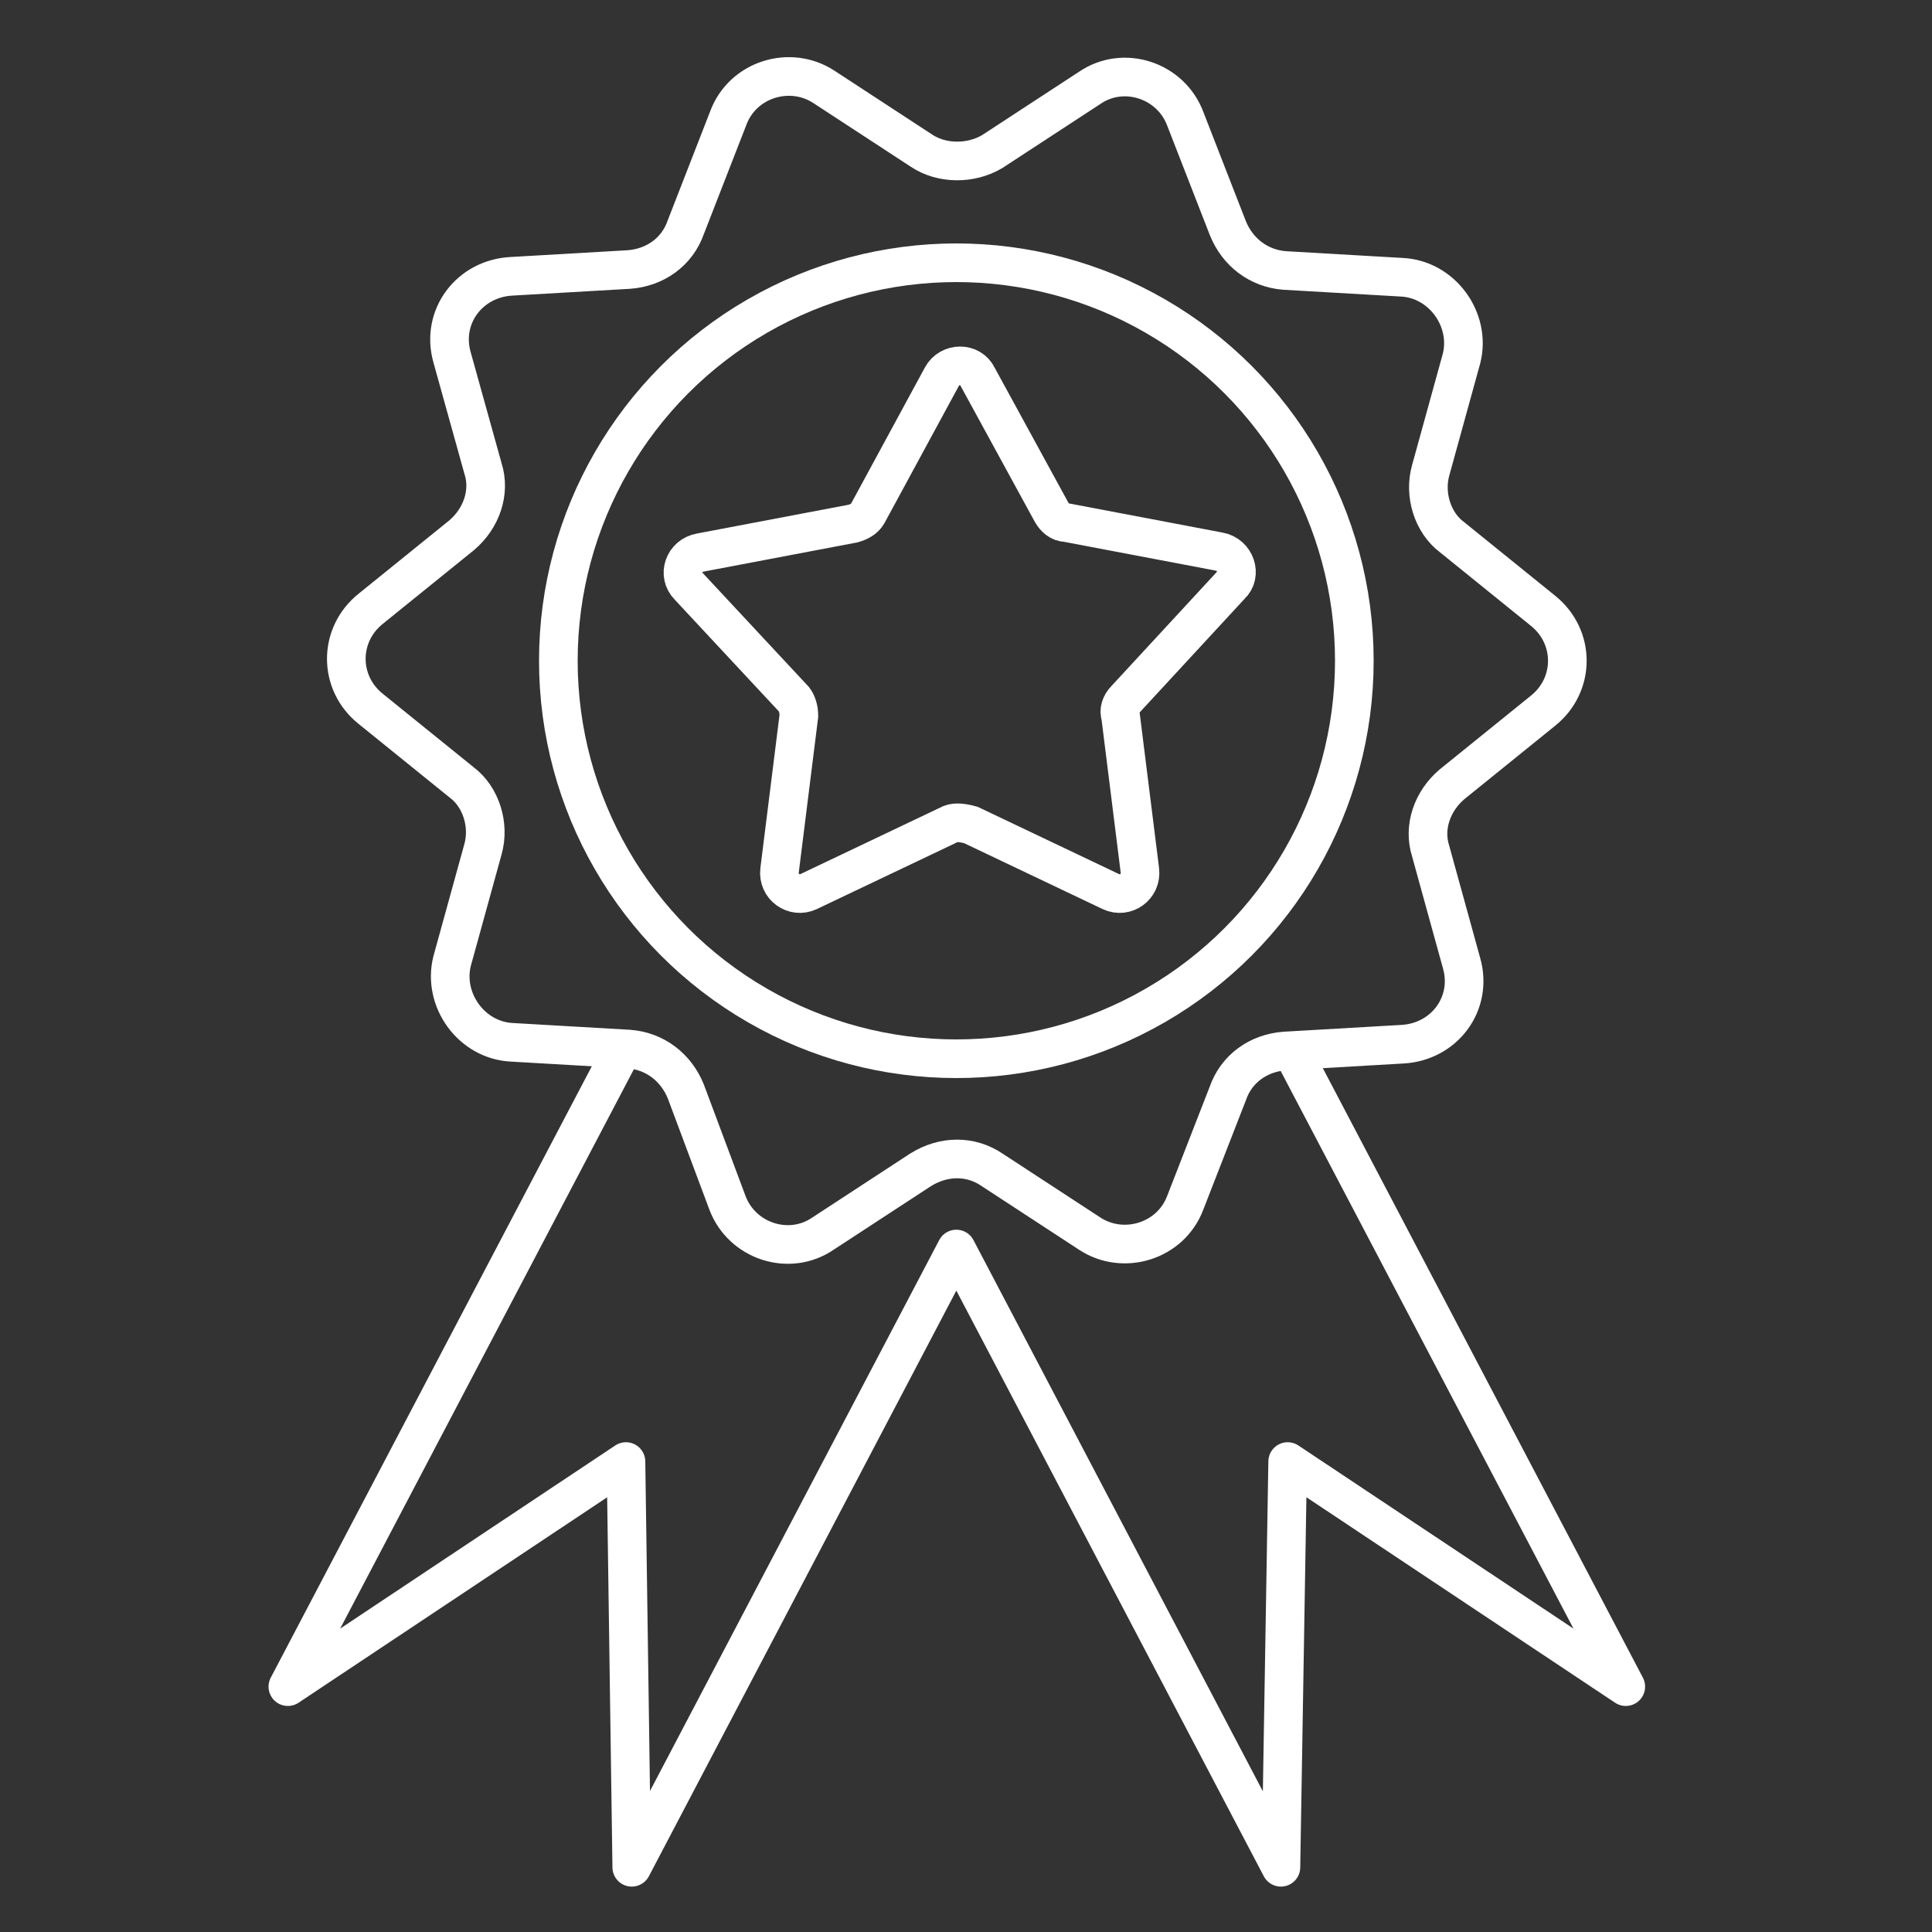
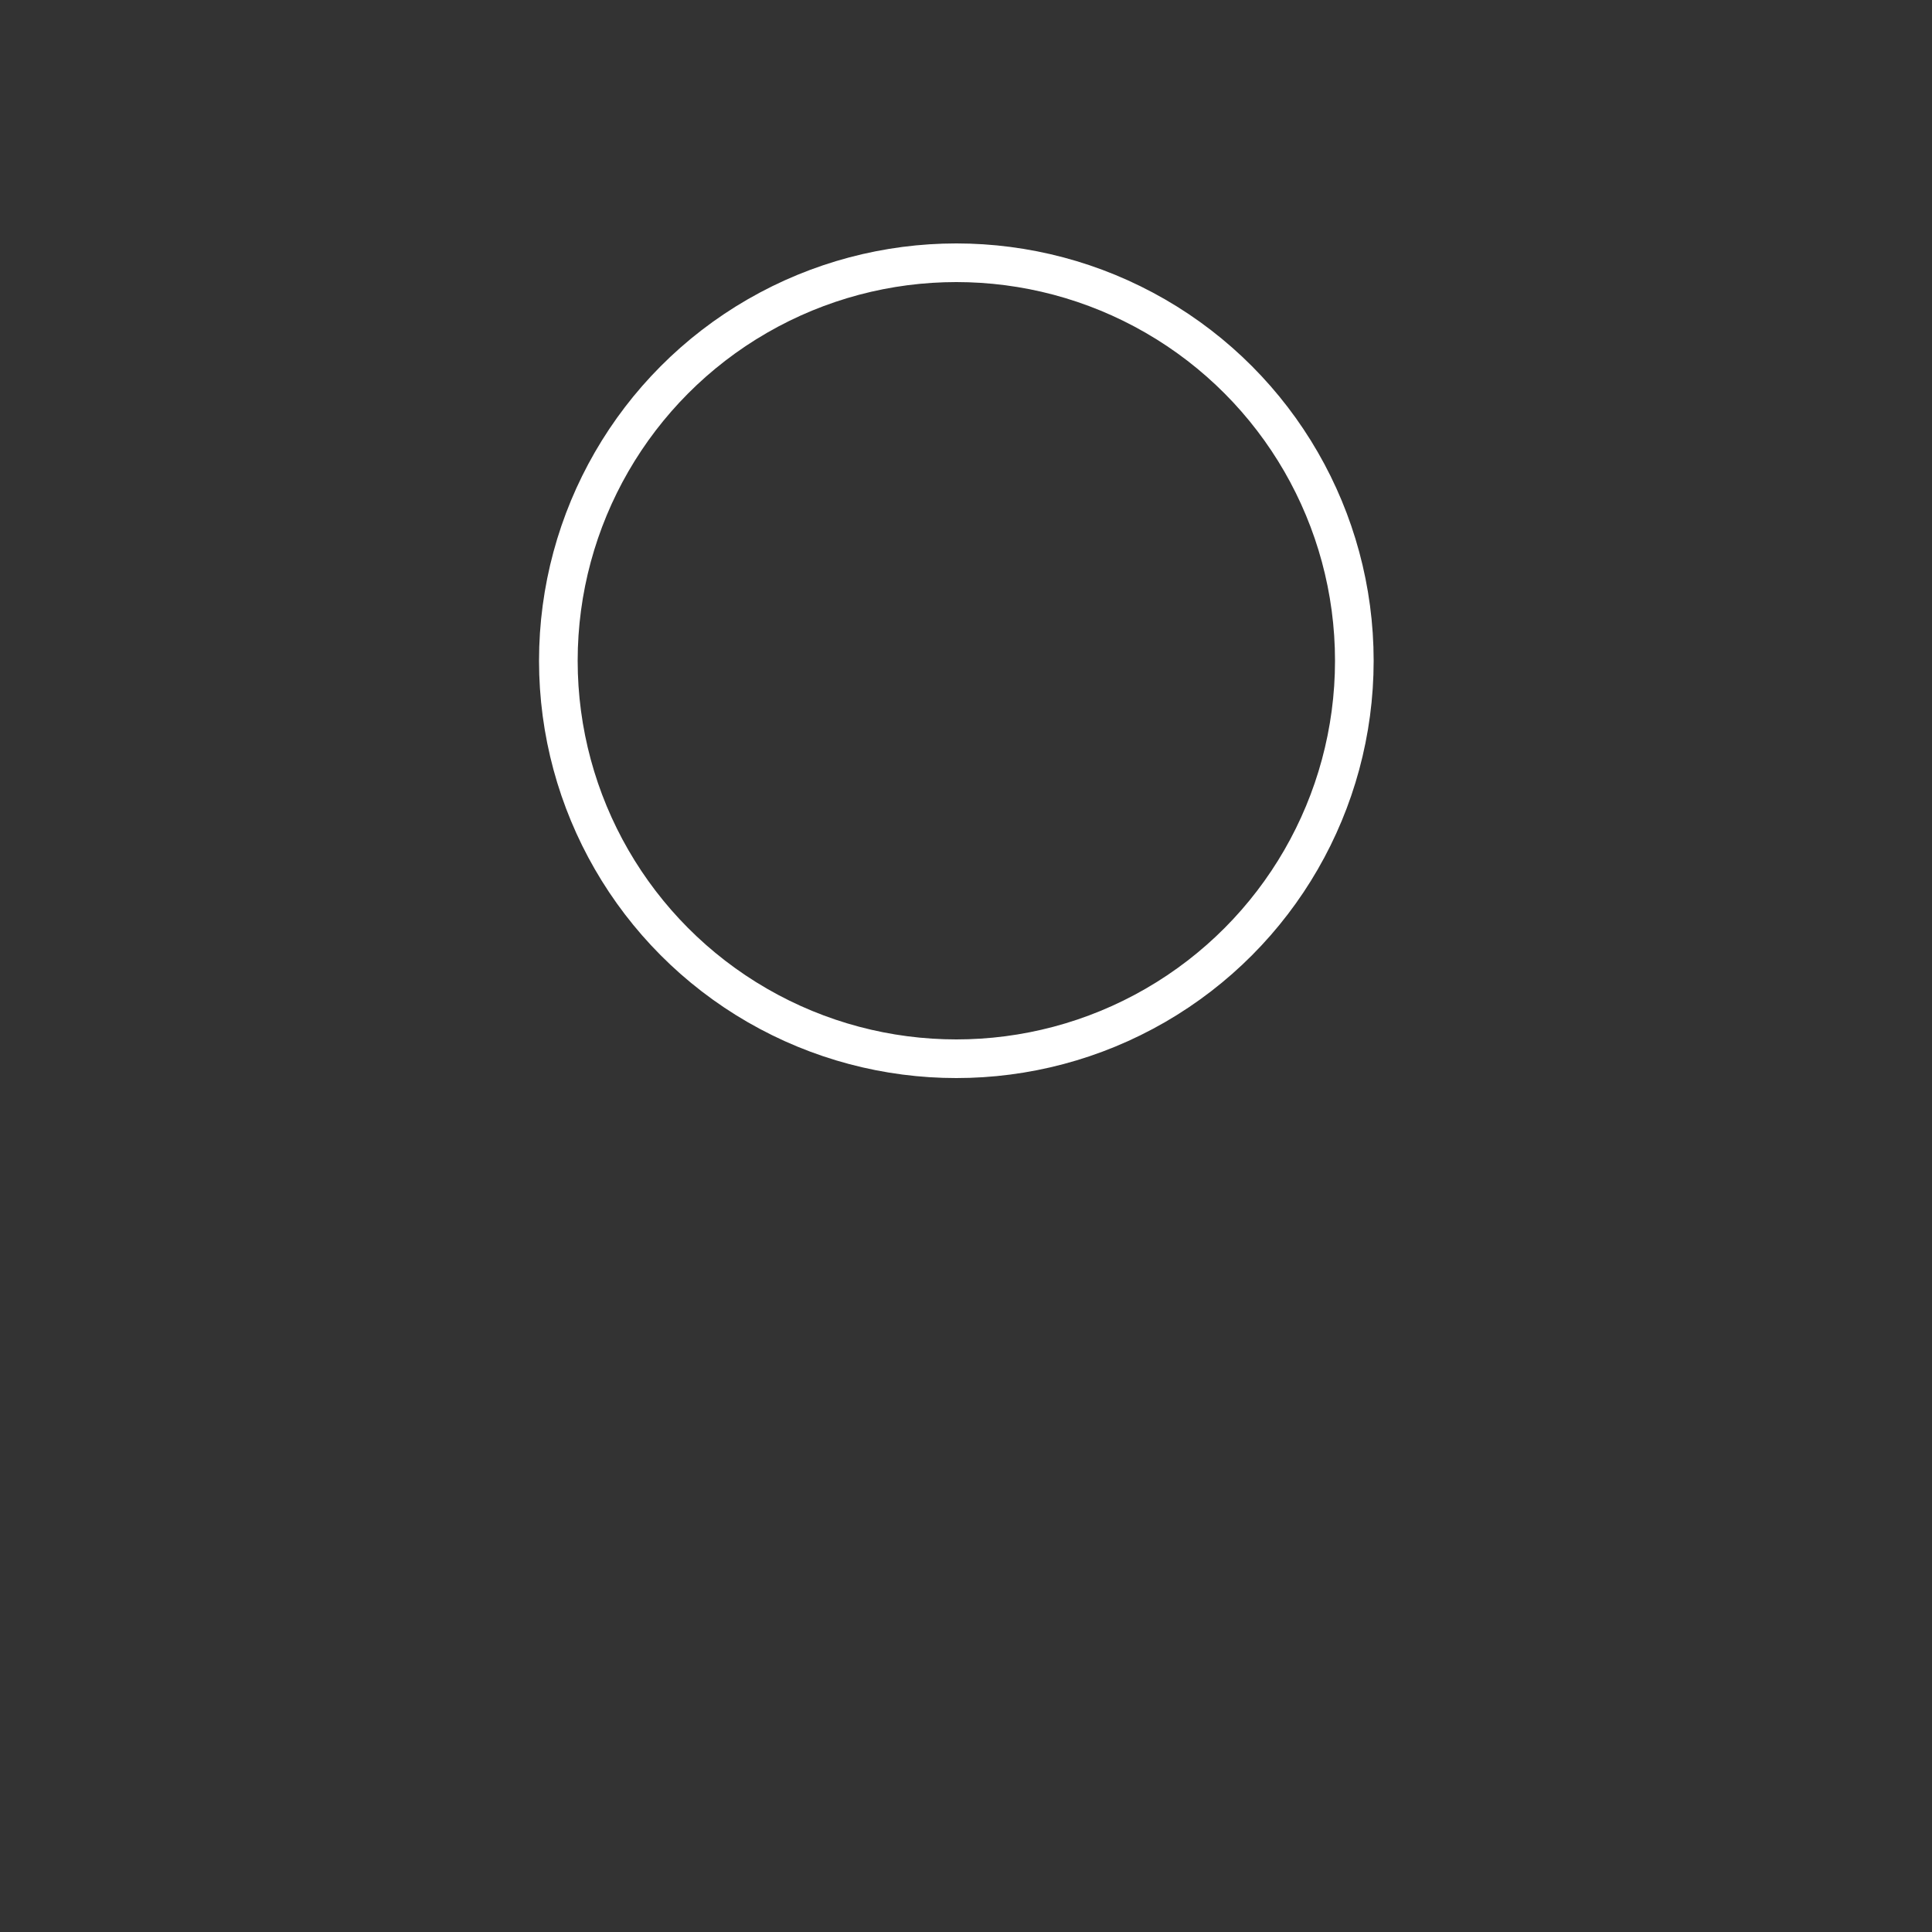
<svg xmlns="http://www.w3.org/2000/svg" version="1.1" id="Слой_1" x="0px" y="0px" viewBox="0 0 200 200" style="enable-background:new 0 0 200 200;" xml:space="preserve">
  <rect x="0" y="0" width="200" height="200" fill="#333333" stroke="none" />
  <style type="text/css">
	.st0{fill:none;stroke:#FFFFFF;stroke-width:4;stroke-linecap:round;stroke-miterlimit:10;}
	.st1{fill:none;stroke:#FFFFFF;stroke-width:4;stroke-linecap:round;stroke-linejoin:round;stroke-miterlimit:10;}
</style>
  <g id="Quality">
-     <path class="st0" d="M102.7,15.7l10.1-6.6c3.5-2.4,8.4-0.8,9.9,3.2l4.4,11.3c1,2.5,3.2,4.2,5.9,4.4l12.1,0.7   c4.2,0.2,7.2,4.4,6.2,8.4l-3.2,11.6c-0.7,2.5,0.2,5.4,2.2,6.9l9.4,7.6c3.4,2.7,3.4,7.7,0,10.4l-9.4,7.6c-2,1.7-3,4.4-2.2,6.9   l3.2,11.6c1.2,4.2-1.8,8.2-6.2,8.4l-12.1,0.7c-2.7,0.2-5,1.8-5.9,4.4l-4.4,11.3c-1.5,4-6.4,5.5-9.9,3.2l-10.1-6.6   c-2.2-1.5-5-1.5-7.4,0l-10.1,6.6c-3.5,2.4-8.4,0.8-9.9-3.2L71,113c-1-2.5-3.2-4.2-5.9-4.4L53,107.9c-4.2-0.2-7.2-4.4-6.2-8.4   L50,87.9c0.7-2.5-0.2-5.4-2.2-6.9l-9.4-7.6c-3.4-2.7-3.4-7.7,0-10.4l9.4-7.6c2-1.7,3-4.4,2.2-6.9L46.8,37c-1.2-4.2,1.8-8.2,6.2-8.4   l12.1-0.7c2.7-0.2,5-1.8,5.9-4.4l4.4-11.3c1.5-4,6.4-5.5,9.9-3.2l10.1,6.6C97.5,17,100.5,17,102.7,15.7z" />
    <circle class="st0" cx="99" cy="68.4" r="41.2" />
-     <path class="st0" d="M98.2,85.4l-14.5,6.9c-1.5,0.7-3.2-0.5-3-2.2l2-16c0-0.7-0.2-1.3-0.5-1.7L71.3,60.7c-1.2-1.2-0.5-3.2,1.2-3.5   l15.8-3c0.7-0.2,1.2-0.5,1.5-1L97.5,39c0.8-1.5,3-1.5,3.7,0l7.7,14.1c0.3,0.5,0.8,1,1.5,1l15.8,3c1.7,0.3,2.4,2.4,1.2,3.5   l-10.9,11.8c-0.5,0.5-0.7,1.2-0.5,1.7l2,16c0.2,1.7-1.5,2.9-3,2.2l-14.5-6.9C99.4,85.1,98.7,85.1,98.2,85.4z" />
-     <polyline class="st1" points="64.3,108.9 29.8,174.6 64.8,151.3 65.4,193.3 99,129.3 132.6,193.3 133.3,151.3 168.3,174.6    133.8,108.9  " />
  </g>
</svg>